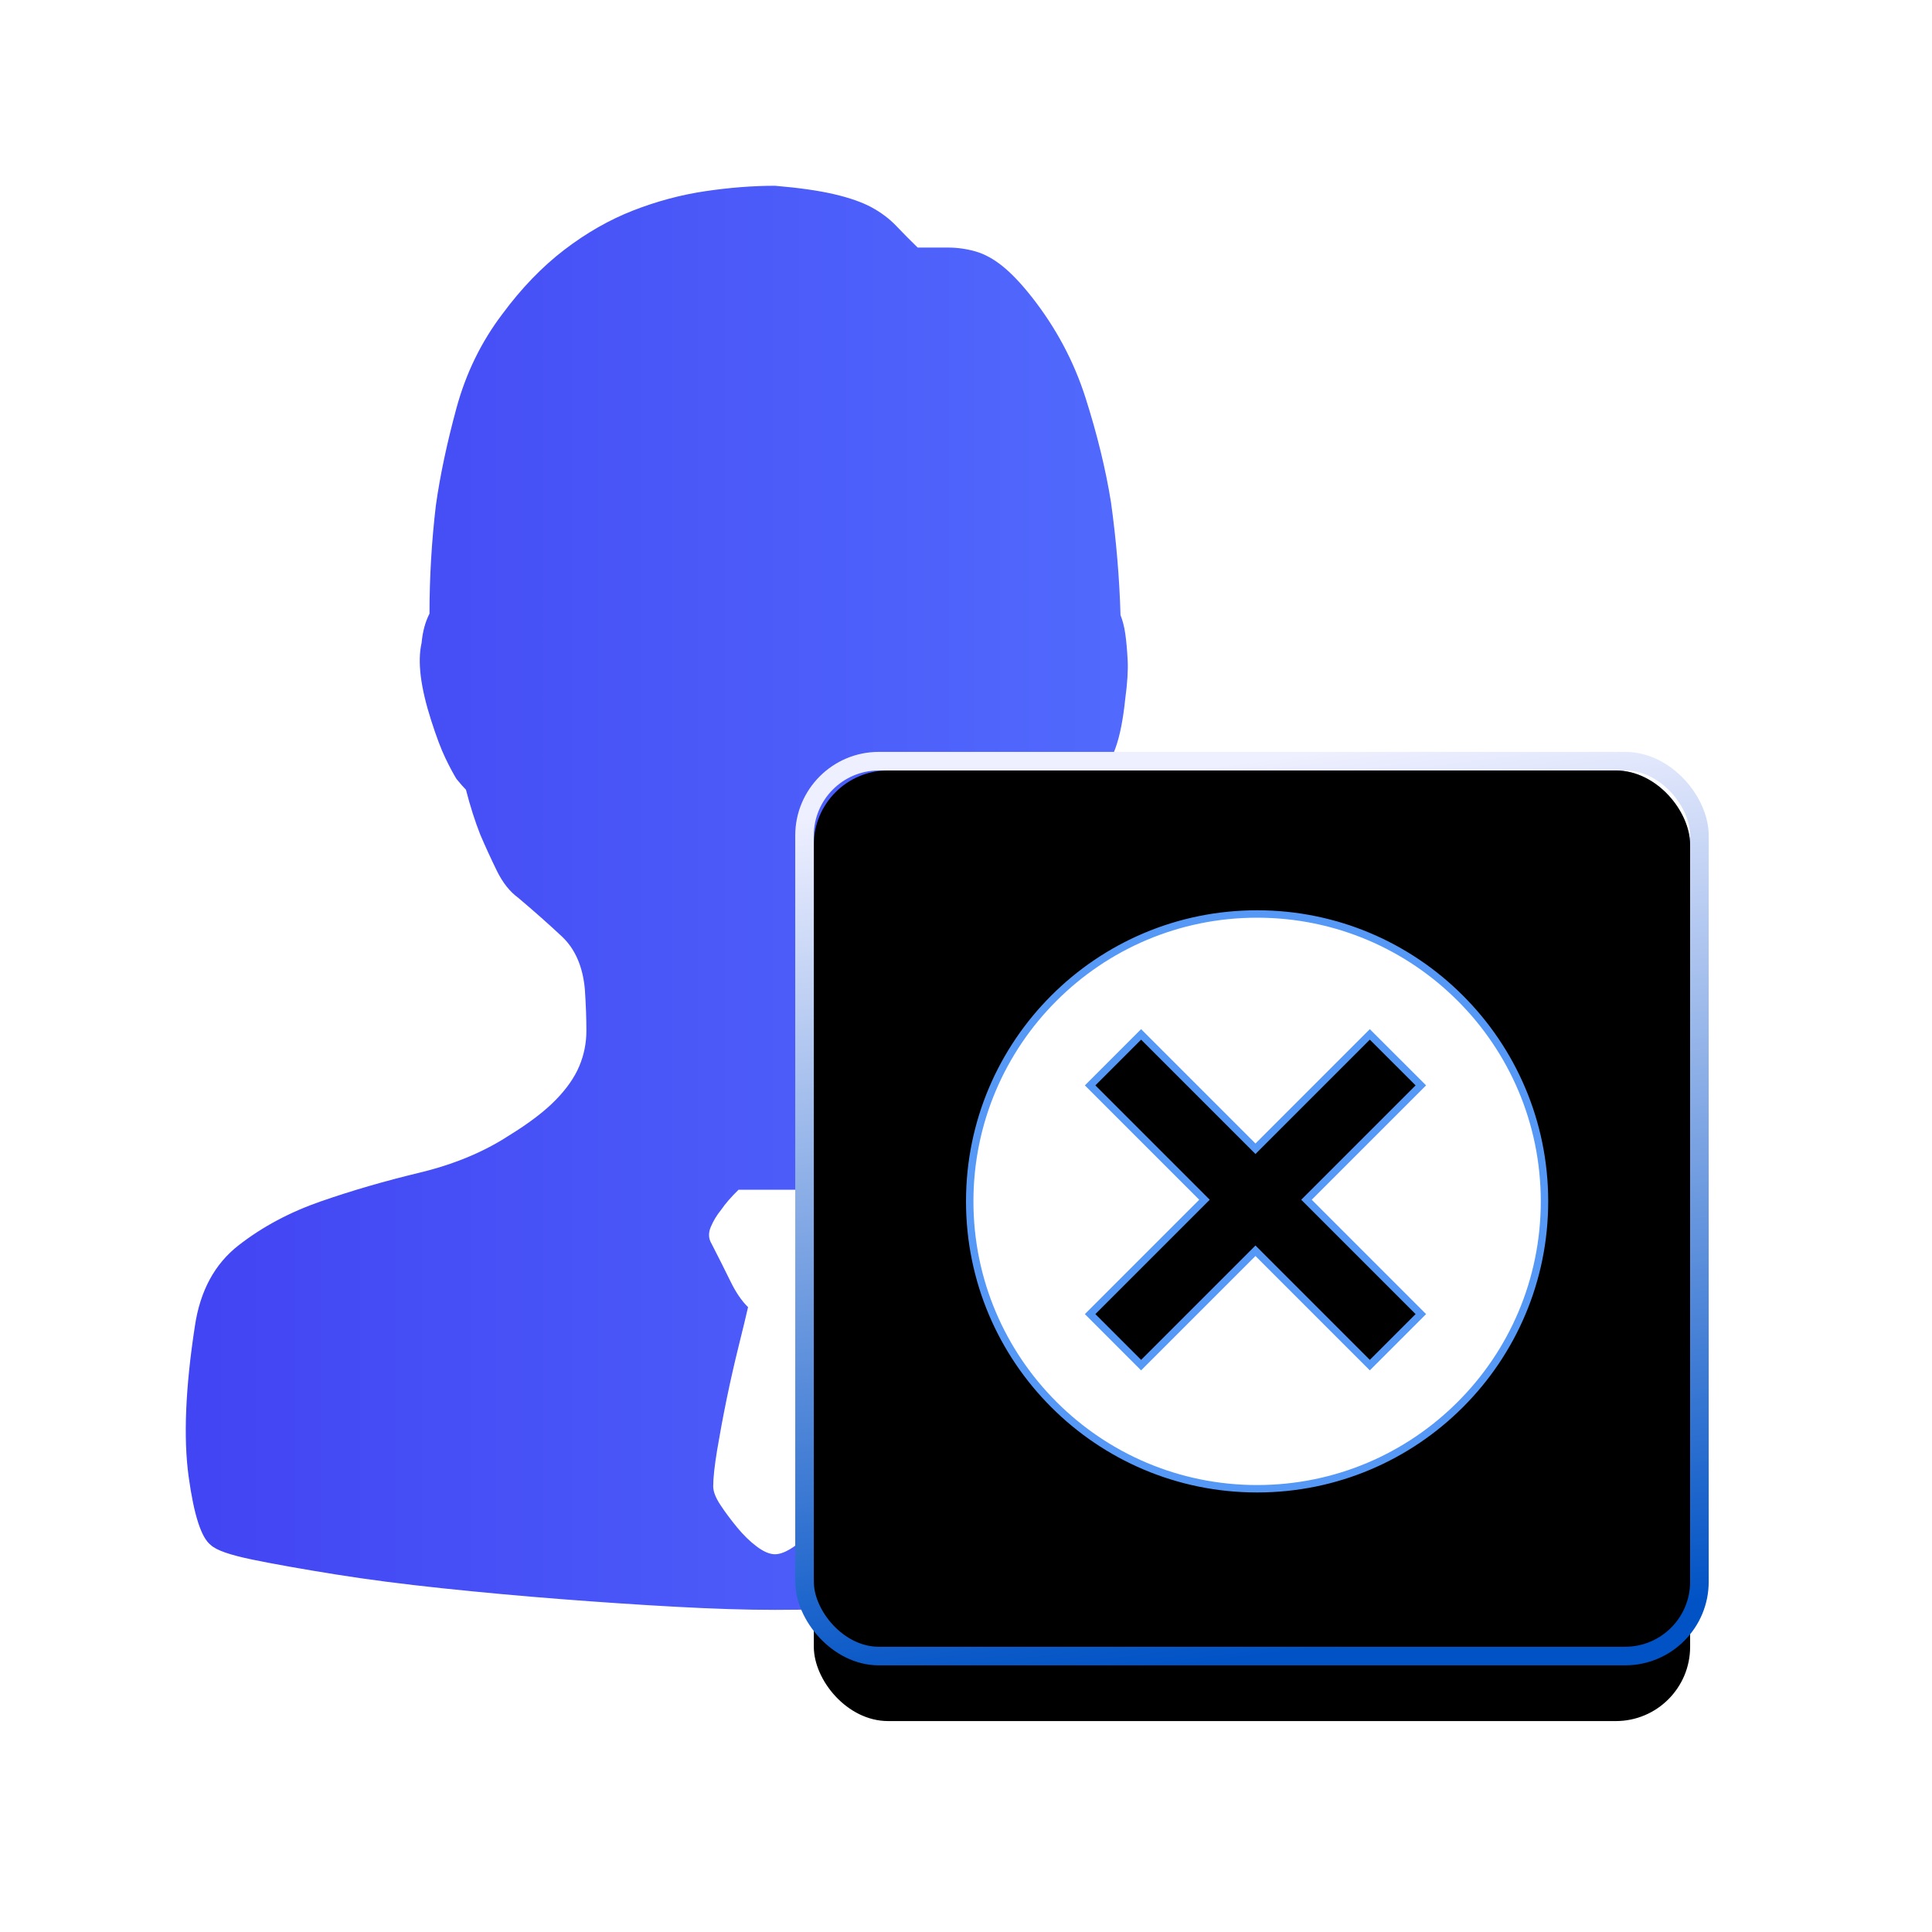
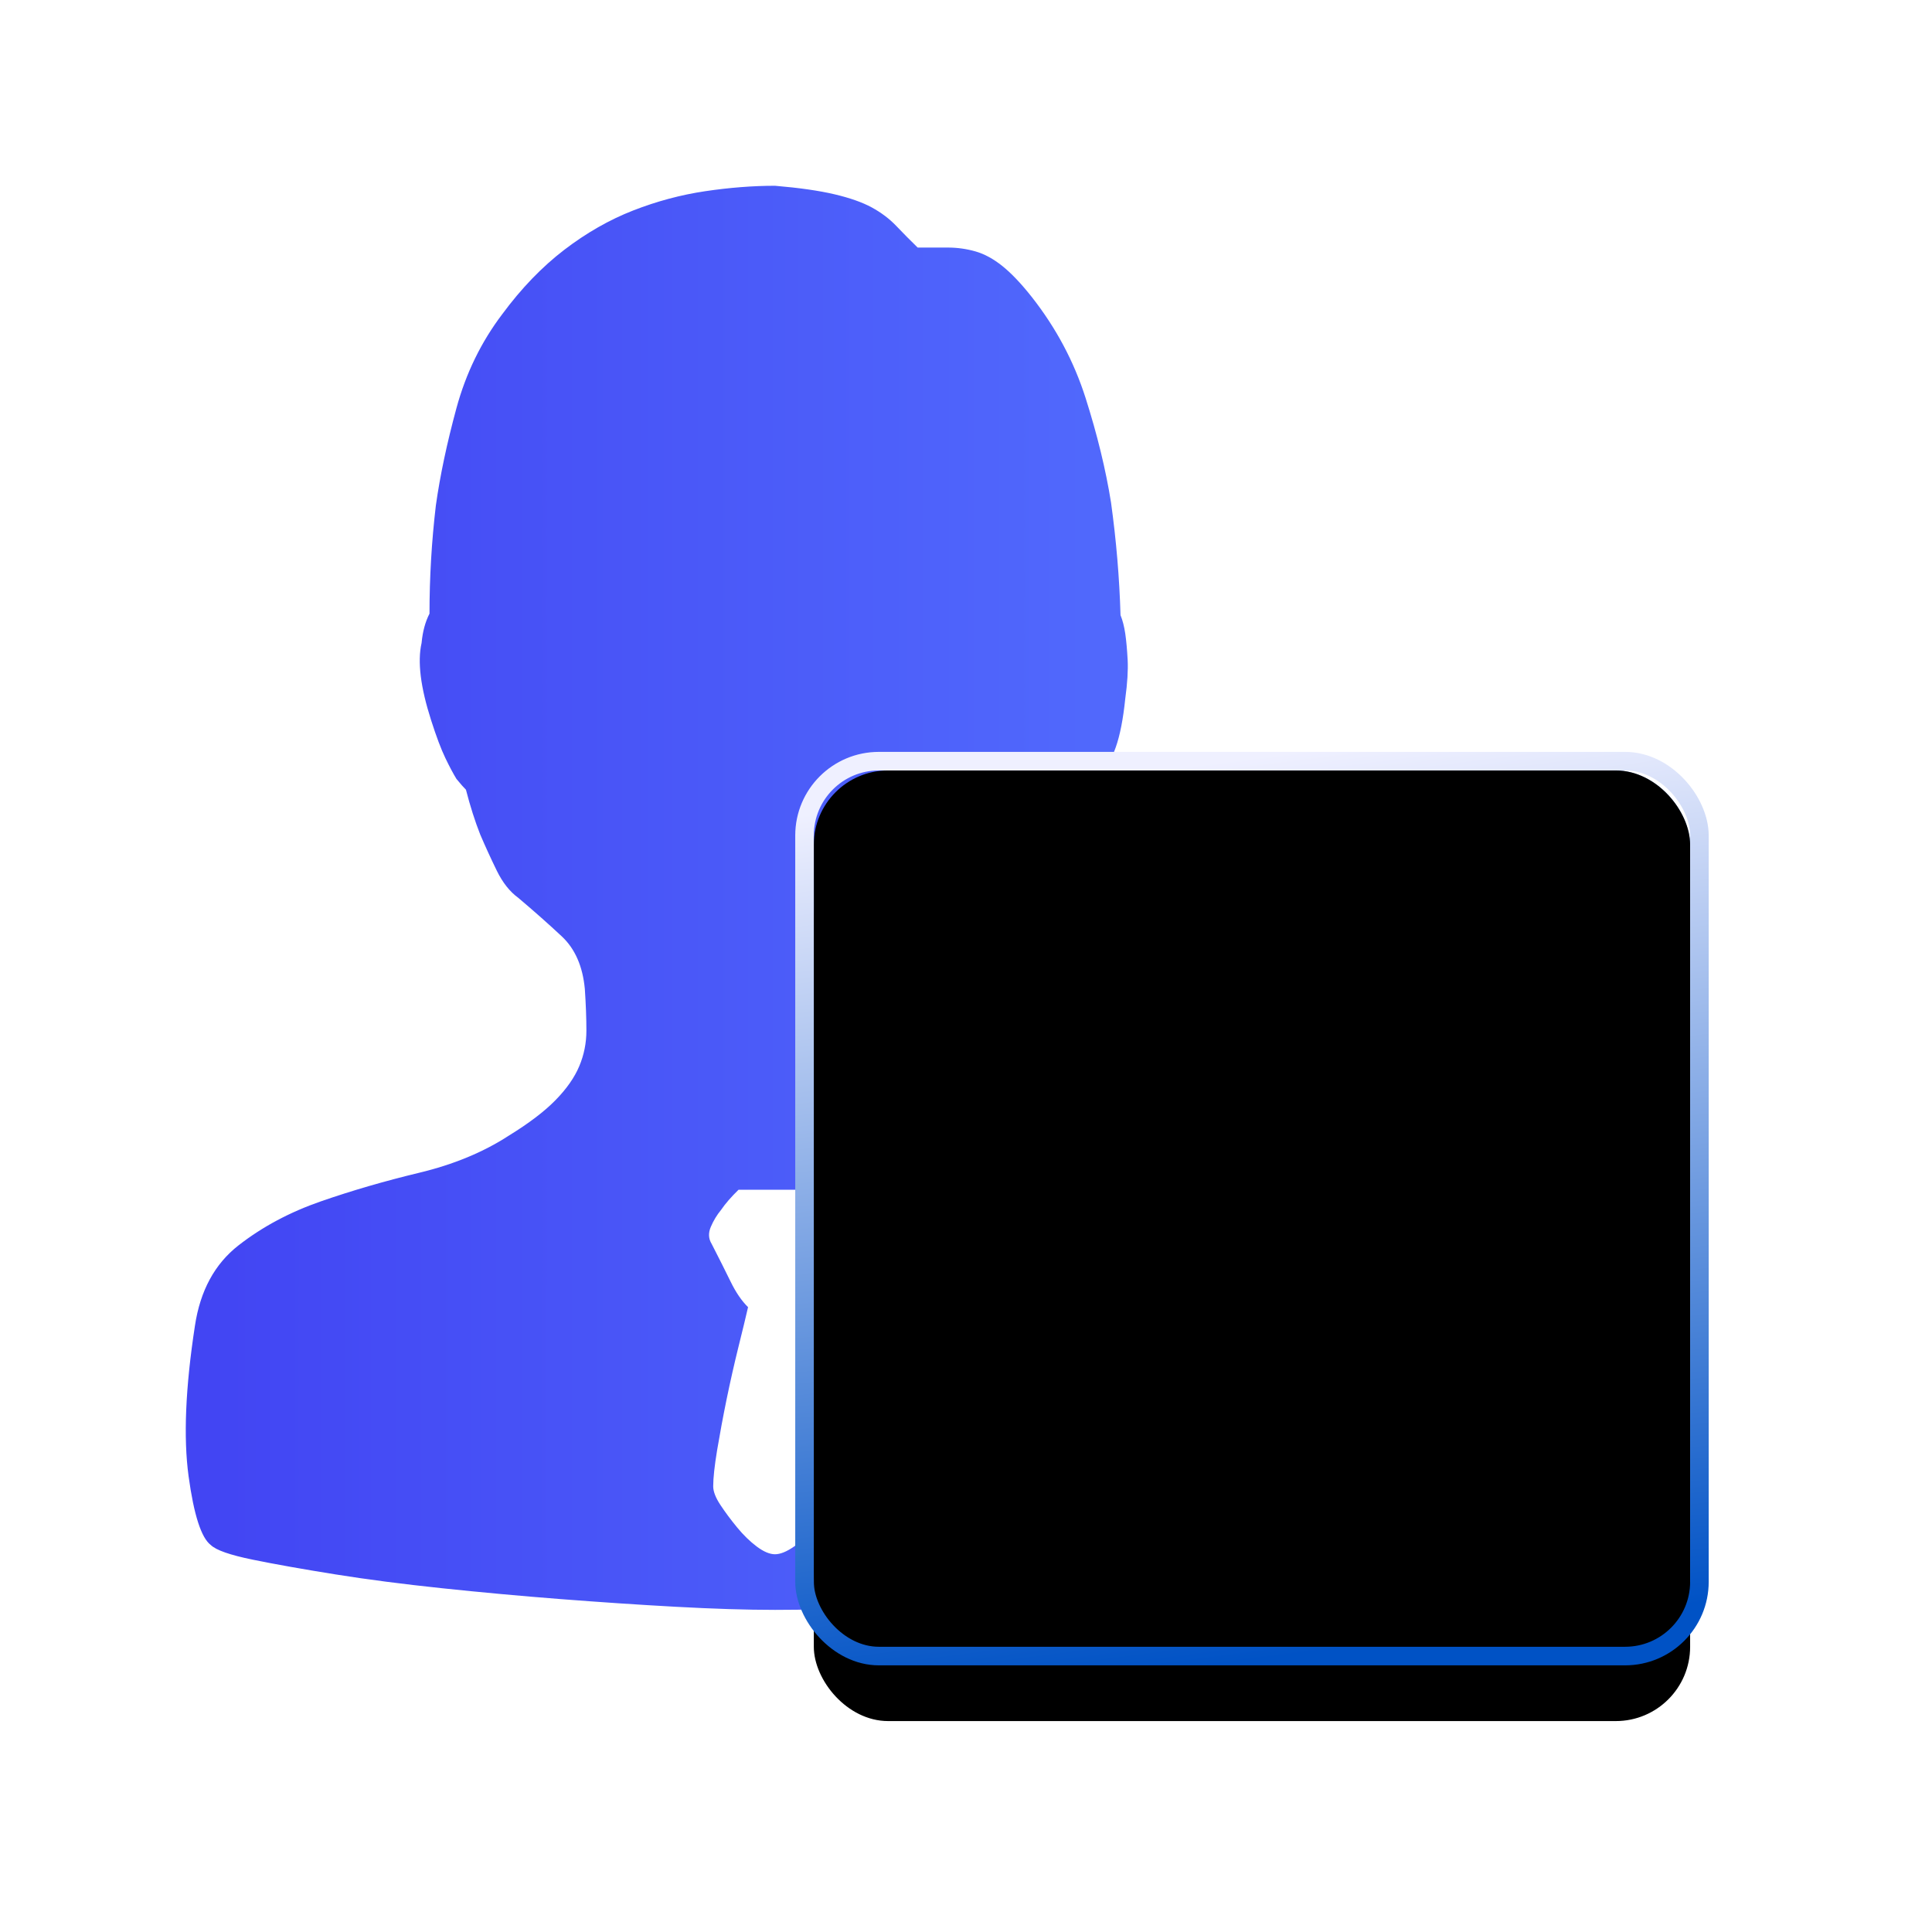
<svg xmlns="http://www.w3.org/2000/svg" xmlns:xlink="http://www.w3.org/1999/xlink" width="52px" height="52px" viewBox="0 0 52 52" version="1.1">
  <title>员工</title>
  <defs>
    <linearGradient x1="1.831%" y1="50%" x2="100%" y2="50%" id="linearGradient-1">
      <stop stop-color="#4245F3" offset="0%" />
      <stop stop-color="#5573FF" offset="100%" />
    </linearGradient>
    <linearGradient x1="15.502%" y1="5.37%" x2="6.5%" y2="74.031%" id="linearGradient-2">
      <stop stop-color="#0046D2" stop-opacity="0.5" offset="0%" />
      <stop stop-color="#000000" stop-opacity="0.5" offset="100%" />
    </linearGradient>
    <linearGradient x1="56.627%" y1="100%" x2="43.892%" y2="0%" id="linearGradient-3">
      <stop stop-color="#0052C5" offset="0%" />
      <stop stop-color="#EFF0FF" offset="100%" />
    </linearGradient>
    <rect id="path-4" x="19.904" y="20.737" width="23.586" height="23.586" rx="2" />
    <filter x="-57.2%" y="-48.8%" width="214.5%" height="214.5%" filterUnits="objectBoundingBox" id="filter-5">
      <feMorphology radius="0.5" operator="dilate" in="SourceAlpha" result="shadowSpreadOuter1" />
      <feOffset dx="0" dy="2" in="shadowSpreadOuter1" result="shadowOffsetOuter1" />
      <feGaussianBlur stdDeviation="4" in="shadowOffsetOuter1" result="shadowBlurOuter1" />
      <feComposite in="shadowBlurOuter1" in2="SourceAlpha" operator="out" result="shadowBlurOuter1" />
      <feColorMatrix values="0 0 0 0 0   0 0 0 0 0.172   0 0 0 0 1  0 0 0 0.1 0" type="matrix" in="shadowBlurOuter1" />
    </filter>
    <filter x="-39.2%" y="-30.7%" width="178.4%" height="178.4%" filterUnits="objectBoundingBox" id="filter-6">
      <feGaussianBlur stdDeviation="0.5" in="SourceAlpha" result="shadowBlurInner1" />
      <feOffset dx="-0.5" dy="-0.5" in="shadowBlurInner1" result="shadowOffsetInner1" />
      <feComposite in="shadowOffsetInner1" in2="SourceAlpha" operator="arithmetic" k2="-1" k3="1" result="shadowInnerInner1" />
      <feColorMatrix values="0 0 0 0 1   0 0 0 0 1   0 0 0 0 1  0 0 0 0.5 0" type="matrix" in="shadowInnerInner1" result="shadowMatrixInner1" />
      <feGaussianBlur stdDeviation="0.5" in="SourceAlpha" result="shadowBlurInner2" />
      <feOffset dx="0.5" dy="0.5" in="shadowBlurInner2" result="shadowOffsetInner2" />
      <feComposite in="shadowOffsetInner2" in2="SourceAlpha" operator="arithmetic" k2="-1" k3="1" result="shadowInnerInner2" />
      <feColorMatrix values="0 0 0 0 0   0 0 0 0 0.013   0 0 0 0 0.778  0 0 0 0.135 0" type="matrix" in="shadowInnerInner2" result="shadowMatrixInner2" />
      <feMerge>
        <feMergeNode in="shadowMatrixInner1" />
        <feMergeNode in="shadowMatrixInner2" />
      </feMerge>
    </filter>
-     <path d="M9.022,7.791 L12.1,4.713 L10.869,3.482 L7.791,6.56 L4.713,3.482 L3.482,4.713 L6.56,7.791 L3.482,10.869 L4.713,12.1 L7.791,9.022 L10.869,12.1 L12.1,10.869 L9.022,7.791 L9.022,7.791 Z M7.835,15.67 C3.508,15.67 0,12.162 0,7.835 C0,3.508 3.508,0 7.835,0 C12.162,0 15.67,3.508 15.67,7.835 C15.67,12.162 12.162,15.67 7.835,15.67 Z" id="path-7" />
    <filter x="-44.7%" y="-31.9%" width="189.3%" height="189.3%" filterUnits="objectBoundingBox" id="filter-8">
      <feOffset dx="0" dy="2" in="SourceAlpha" result="shadowOffsetOuter1" />
      <feGaussianBlur stdDeviation="2" in="shadowOffsetOuter1" result="shadowBlurOuter1" />
      <feComposite in="shadowBlurOuter1" in2="SourceAlpha" operator="out" result="shadowBlurOuter1" />
      <feColorMatrix values="0 0 0 0 0.059   0 0 0 0 0.475   0 0 0 0 1  0 0 0 0.6 0" type="matrix" in="shadowBlurOuter1" />
    </filter>
  </defs>
  <g id="美业" stroke="none" stroke-width="1" fill="none" fill-rule="evenodd">
    <g id="美业解决方案" transform="translate(-934, -851)">
      <g id="编组-6" transform="translate(934, 851)">
        <g id="编组-28" transform="translate(2, 0)">
          <rect id="矩形" x="0" y="0" width="46" height="46" />
          <g id="24gf-door" transform="translate(1, 4)">
            <rect id="矩形" fill="#000000" fill-rule="nonzero" opacity="0" x="0" y="0" width="43" height="43" />
-             <path d="M33.344,30.974 C33.458,31.362 33.557,31.854 33.643,32.45 C33.728,33.046 33.771,33.648 33.771,34.258 C33.771,34.868 33.721,35.443 33.621,35.983 C33.522,36.524 33.372,36.933 33.173,37.21 C33.031,37.404 32.669,37.591 32.086,37.771 C31.503,37.951 30.77,38.118 29.889,38.27 C29.007,38.422 28.026,38.568 26.945,38.707 C25.865,38.845 24.784,38.963 23.703,39.06 C22.623,39.157 21.571,39.226 20.547,39.268 C19.523,39.309 18.627,39.33 17.859,39.33 C17.092,39.33 16.203,39.302 15.193,39.247 C14.184,39.192 13.146,39.122 12.079,39.039 C11.013,38.956 9.954,38.859 8.901,38.748 C7.849,38.637 6.889,38.513 6.022,38.374 C5.155,38.235 4.415,38.104 3.804,37.979 C3.192,37.854 2.816,37.723 2.673,37.584 C2.417,37.39 2.218,36.773 2.076,35.734 C1.934,34.695 1.991,33.344 2.247,31.681 C2.389,30.738 2.78,30.018 3.42,29.519 C4.06,29.02 4.799,28.625 5.638,28.334 C6.477,28.043 7.359,27.787 8.283,27.565 C9.207,27.343 10.01,27.011 10.693,26.567 C11.233,26.235 11.653,25.916 11.951,25.611 C12.25,25.306 12.463,25.001 12.591,24.696 C12.719,24.392 12.783,24.073 12.783,23.74 C12.783,23.408 12.769,23.034 12.741,22.618 C12.684,22.008 12.477,21.537 12.122,21.204 C11.767,20.872 11.375,20.525 10.949,20.165 C10.721,19.999 10.529,19.756 10.373,19.438 C10.217,19.119 10.067,18.793 9.925,18.461 C9.783,18.1 9.655,17.698 9.541,17.255 C9.484,17.2 9.399,17.103 9.285,16.964 C9.2,16.825 9.1,16.638 8.987,16.403 C8.873,16.167 8.745,15.828 8.603,15.384 C8.461,14.941 8.368,14.546 8.325,14.199 C8.283,13.853 8.29,13.555 8.347,13.306 C8.375,13.001 8.446,12.737 8.56,12.516 C8.56,11.546 8.617,10.576 8.731,9.606 C8.844,8.802 9.029,7.929 9.285,6.986 C9.541,6.044 9.954,5.199 10.522,4.451 C11.034,3.758 11.589,3.183 12.186,2.725 C12.783,2.268 13.402,1.915 14.042,1.665 C14.681,1.416 15.328,1.243 15.982,1.146 C16.637,1.049 17.262,1 17.859,1 C18.513,1.055 19.047,1.132 19.459,1.229 C19.871,1.326 20.206,1.443 20.462,1.582 C20.717,1.721 20.938,1.887 21.123,2.081 C21.308,2.275 21.5,2.469 21.699,2.663 L22.509,2.663 C22.765,2.663 23.014,2.698 23.256,2.767 C23.497,2.836 23.739,2.968 23.981,3.162 C24.222,3.356 24.486,3.633 24.77,3.993 C25.424,4.825 25.907,5.732 26.22,6.716 C26.533,7.7 26.761,8.636 26.903,9.522 C27.045,10.548 27.13,11.559 27.159,12.557 C27.216,12.696 27.258,12.862 27.287,13.056 C27.315,13.25 27.336,13.486 27.351,13.763 C27.365,14.04 27.344,14.386 27.287,14.802 C27.23,15.356 27.144,15.793 27.031,16.112 C26.917,16.43 26.789,16.673 26.647,16.839 C26.505,17.033 26.348,17.172 26.178,17.255 C26.064,17.698 25.936,18.1 25.794,18.461 C25.651,18.793 25.502,19.119 25.346,19.438 C25.189,19.756 24.997,19.999 24.77,20.165 C24.286,20.553 23.888,20.879 23.575,21.142 C23.263,21.405 23.049,21.856 22.936,22.493 C22.85,22.881 22.822,23.269 22.85,23.657 C22.879,24.045 22.985,24.44 23.17,24.842 C23.355,25.244 23.654,25.625 24.066,25.985 C24.478,26.346 25.054,26.664 25.794,26.941 C26.448,27.191 27.166,27.42 27.948,27.627 C28.73,27.835 29.484,28.071 30.209,28.334 C30.934,28.597 31.581,28.937 32.15,29.353 C32.718,29.768 33.117,30.309 33.344,30.974 L33.344,30.974 Z M19.651,29.602 C19.736,29.436 19.743,29.263 19.672,29.082 C19.601,28.902 19.495,28.729 19.352,28.563 C19.21,28.396 19.04,28.216 18.841,28.022 L16.878,28.022 C16.679,28.216 16.523,28.396 16.409,28.563 C16.295,28.701 16.203,28.854 16.132,29.02 C16.061,29.186 16.068,29.339 16.153,29.477 C16.352,29.865 16.523,30.205 16.665,30.496 C16.807,30.787 16.964,31.016 17.134,31.182 C17.077,31.431 16.992,31.785 16.878,32.242 C16.765,32.699 16.658,33.17 16.558,33.655 C16.459,34.14 16.374,34.598 16.302,35.027 C16.231,35.457 16.196,35.783 16.196,36.004 C16.196,36.143 16.26,36.309 16.388,36.503 C16.516,36.697 16.665,36.898 16.836,37.106 C17.006,37.314 17.184,37.487 17.369,37.626 C17.554,37.764 17.717,37.833 17.859,37.833 C18.002,37.833 18.172,37.764 18.371,37.626 C18.57,37.487 18.762,37.328 18.947,37.148 C19.132,36.967 19.288,36.773 19.416,36.566 C19.544,36.358 19.608,36.184 19.608,36.046 C19.608,35.88 19.566,35.595 19.48,35.194 C19.395,34.792 19.303,34.341 19.203,33.842 C19.104,33.344 18.997,32.859 18.883,32.387 C18.769,31.916 18.67,31.542 18.585,31.265 C18.755,31.126 18.919,30.925 19.075,30.662 C19.232,30.399 19.424,30.046 19.651,29.602 L19.651,29.602 Z" id="形状" fill="url(#linearGradient-1)" />
+             <path d="M33.344,30.974 C33.458,31.362 33.557,31.854 33.643,32.45 C33.728,33.046 33.771,33.648 33.771,34.258 C33.771,34.868 33.721,35.443 33.621,35.983 C33.522,36.524 33.372,36.933 33.173,37.21 C33.031,37.404 32.669,37.591 32.086,37.771 C31.503,37.951 30.77,38.118 29.889,38.27 C29.007,38.422 28.026,38.568 26.945,38.707 C25.865,38.845 24.784,38.963 23.703,39.06 C22.623,39.157 21.571,39.226 20.547,39.268 C19.523,39.309 18.627,39.33 17.859,39.33 C17.092,39.33 16.203,39.302 15.193,39.247 C14.184,39.192 13.146,39.122 12.079,39.039 C11.013,38.956 9.954,38.859 8.901,38.748 C7.849,38.637 6.889,38.513 6.022,38.374 C5.155,38.235 4.415,38.104 3.804,37.979 C3.192,37.854 2.816,37.723 2.673,37.584 C2.417,37.39 2.218,36.773 2.076,35.734 C1.934,34.695 1.991,33.344 2.247,31.681 C2.389,30.738 2.78,30.018 3.42,29.519 C4.06,29.02 4.799,28.625 5.638,28.334 C6.477,28.043 7.359,27.787 8.283,27.565 C9.207,27.343 10.01,27.011 10.693,26.567 C11.233,26.235 11.653,25.916 11.951,25.611 C12.25,25.306 12.463,25.001 12.591,24.696 C12.719,24.392 12.783,24.073 12.783,23.74 C12.783,23.408 12.769,23.034 12.741,22.618 C12.684,22.008 12.477,21.537 12.122,21.204 C11.767,20.872 11.375,20.525 10.949,20.165 C10.721,19.999 10.529,19.756 10.373,19.438 C10.217,19.119 10.067,18.793 9.925,18.461 C9.783,18.1 9.655,17.698 9.541,17.255 C9.484,17.2 9.399,17.103 9.285,16.964 C9.2,16.825 9.1,16.638 8.987,16.403 C8.873,16.167 8.745,15.828 8.603,15.384 C8.461,14.941 8.368,14.546 8.325,14.199 C8.283,13.853 8.29,13.555 8.347,13.306 C8.375,13.001 8.446,12.737 8.56,12.516 C8.56,11.546 8.617,10.576 8.731,9.606 C8.844,8.802 9.029,7.929 9.285,6.986 C9.541,6.044 9.954,5.199 10.522,4.451 C11.034,3.758 11.589,3.183 12.186,2.725 C12.783,2.268 13.402,1.915 14.042,1.665 C14.681,1.416 15.328,1.243 15.982,1.146 C16.637,1.049 17.262,1 17.859,1 C18.513,1.055 19.047,1.132 19.459,1.229 C19.871,1.326 20.206,1.443 20.462,1.582 C20.717,1.721 20.938,1.887 21.123,2.081 C21.308,2.275 21.5,2.469 21.699,2.663 L22.509,2.663 C22.765,2.663 23.014,2.698 23.256,2.767 C23.497,2.836 23.739,2.968 23.981,3.162 C24.222,3.356 24.486,3.633 24.77,3.993 C25.424,4.825 25.907,5.732 26.22,6.716 C26.533,7.7 26.761,8.636 26.903,9.522 C27.045,10.548 27.13,11.559 27.159,12.557 C27.216,12.696 27.258,12.862 27.287,13.056 C27.315,13.25 27.336,13.486 27.351,13.763 C27.365,14.04 27.344,14.386 27.287,14.802 C27.23,15.356 27.144,15.793 27.031,16.112 C26.917,16.43 26.789,16.673 26.647,16.839 C26.505,17.033 26.348,17.172 26.178,17.255 C26.064,17.698 25.936,18.1 25.794,18.461 C25.651,18.793 25.502,19.119 25.346,19.438 C25.189,19.756 24.997,19.999 24.77,20.165 C24.286,20.553 23.888,20.879 23.575,21.142 C23.263,21.405 23.049,21.856 22.936,22.493 C22.85,22.881 22.822,23.269 22.85,23.657 C22.879,24.045 22.985,24.44 23.17,24.842 C23.355,25.244 23.654,25.625 24.066,25.985 C24.478,26.346 25.054,26.664 25.794,26.941 C26.448,27.191 27.166,27.42 27.948,27.627 C28.73,27.835 29.484,28.071 30.209,28.334 C30.934,28.597 31.581,28.937 32.15,29.353 C32.718,29.768 33.117,30.309 33.344,30.974 L33.344,30.974 Z M19.651,29.602 C19.736,29.436 19.743,29.263 19.672,29.082 C19.601,28.902 19.495,28.729 19.352,28.563 C19.21,28.396 19.04,28.216 18.841,28.022 L16.878,28.022 C16.679,28.216 16.523,28.396 16.409,28.563 C16.295,28.701 16.203,28.854 16.132,29.02 C16.061,29.186 16.068,29.339 16.153,29.477 C16.352,29.865 16.523,30.205 16.665,30.496 C16.807,30.787 16.964,31.016 17.134,31.182 C17.077,31.431 16.992,31.785 16.878,32.242 C16.765,32.699 16.658,33.17 16.558,33.655 C16.459,34.14 16.374,34.598 16.302,35.027 C16.231,35.457 16.196,35.783 16.196,36.004 C16.196,36.143 16.26,36.309 16.388,36.503 C16.516,36.697 16.665,36.898 16.836,37.106 C17.006,37.314 17.184,37.487 17.369,37.626 C17.554,37.764 17.717,37.833 17.859,37.833 C18.002,37.833 18.172,37.764 18.371,37.626 C18.57,37.487 18.762,37.328 18.947,37.148 C19.132,36.967 19.288,36.773 19.416,36.566 C19.544,36.358 19.608,36.184 19.608,36.046 C19.608,35.88 19.566,35.595 19.48,35.194 C19.395,34.792 19.303,34.341 19.203,33.842 C19.104,33.344 18.997,32.859 18.883,32.387 C18.755,31.126 18.919,30.925 19.075,30.662 C19.232,30.399 19.424,30.046 19.651,29.602 L19.651,29.602 Z" id="形状" fill="url(#linearGradient-1)" />
          </g>
          <g id="矩形">
            <use fill="black" fill-opacity="1" filter="url(#filter-5)" xlink:href="#path-4" />
            <use fill="url(#linearGradient-2)" fill-rule="evenodd" style="mix-blend-mode: lighten;" xlink:href="#path-4" />
            <use fill="black" fill-opacity="1" filter="url(#filter-6)" xlink:href="#path-4" />
            <rect stroke="url(#linearGradient-3)" stroke-width="0.5" x="19.654" y="20.487" width="24.086" height="24.086" rx="2" />
          </g>
          <g id="收款" transform="translate(23, 23)" fill="#000000" fill-rule="nonzero" opacity="0">
-             <rect id="矩形" x="1" y="2" width="19" height="19" />
            <g id="03">
              <rect id="矩形" x="0" y="0" width="21" height="21" />
            </g>
          </g>
        </g>
        <g id="形状" transform="translate(26, 24.5)">
          <use fill="black" fill-opacity="1" filter="url(#filter-8)" xlink:href="#path-7" />
-           <path stroke="#5698F6" stroke-width="0.2" d="M7.835,0.1 C9.971,0.1 11.905,0.966 13.304,2.366 C14.704,3.765 15.57,5.699 15.57,7.835 C15.57,9.971 14.704,11.905 13.304,13.304 C11.905,14.704 9.971,15.57 7.835,15.57 C5.699,15.57 3.765,14.704 2.366,13.304 C0.966,11.905 0.1,9.971 0.1,7.835 C0.1,5.699 0.966,3.765 2.366,2.366 C3.765,0.966 5.699,0.1 7.835,0.1 Z M10.869,3.341 L7.791,6.419 L4.713,3.341 L3.341,4.713 L6.419,7.791 L3.341,10.869 L4.713,12.242 L7.791,9.164 L10.869,12.242 L12.242,10.869 L9.164,7.791 L12.242,4.713 L10.869,3.341 Z" stroke-linejoin="square" fill="#FFFFFF" fill-rule="evenodd" />
        </g>
      </g>
    </g>
  </g>
</svg>